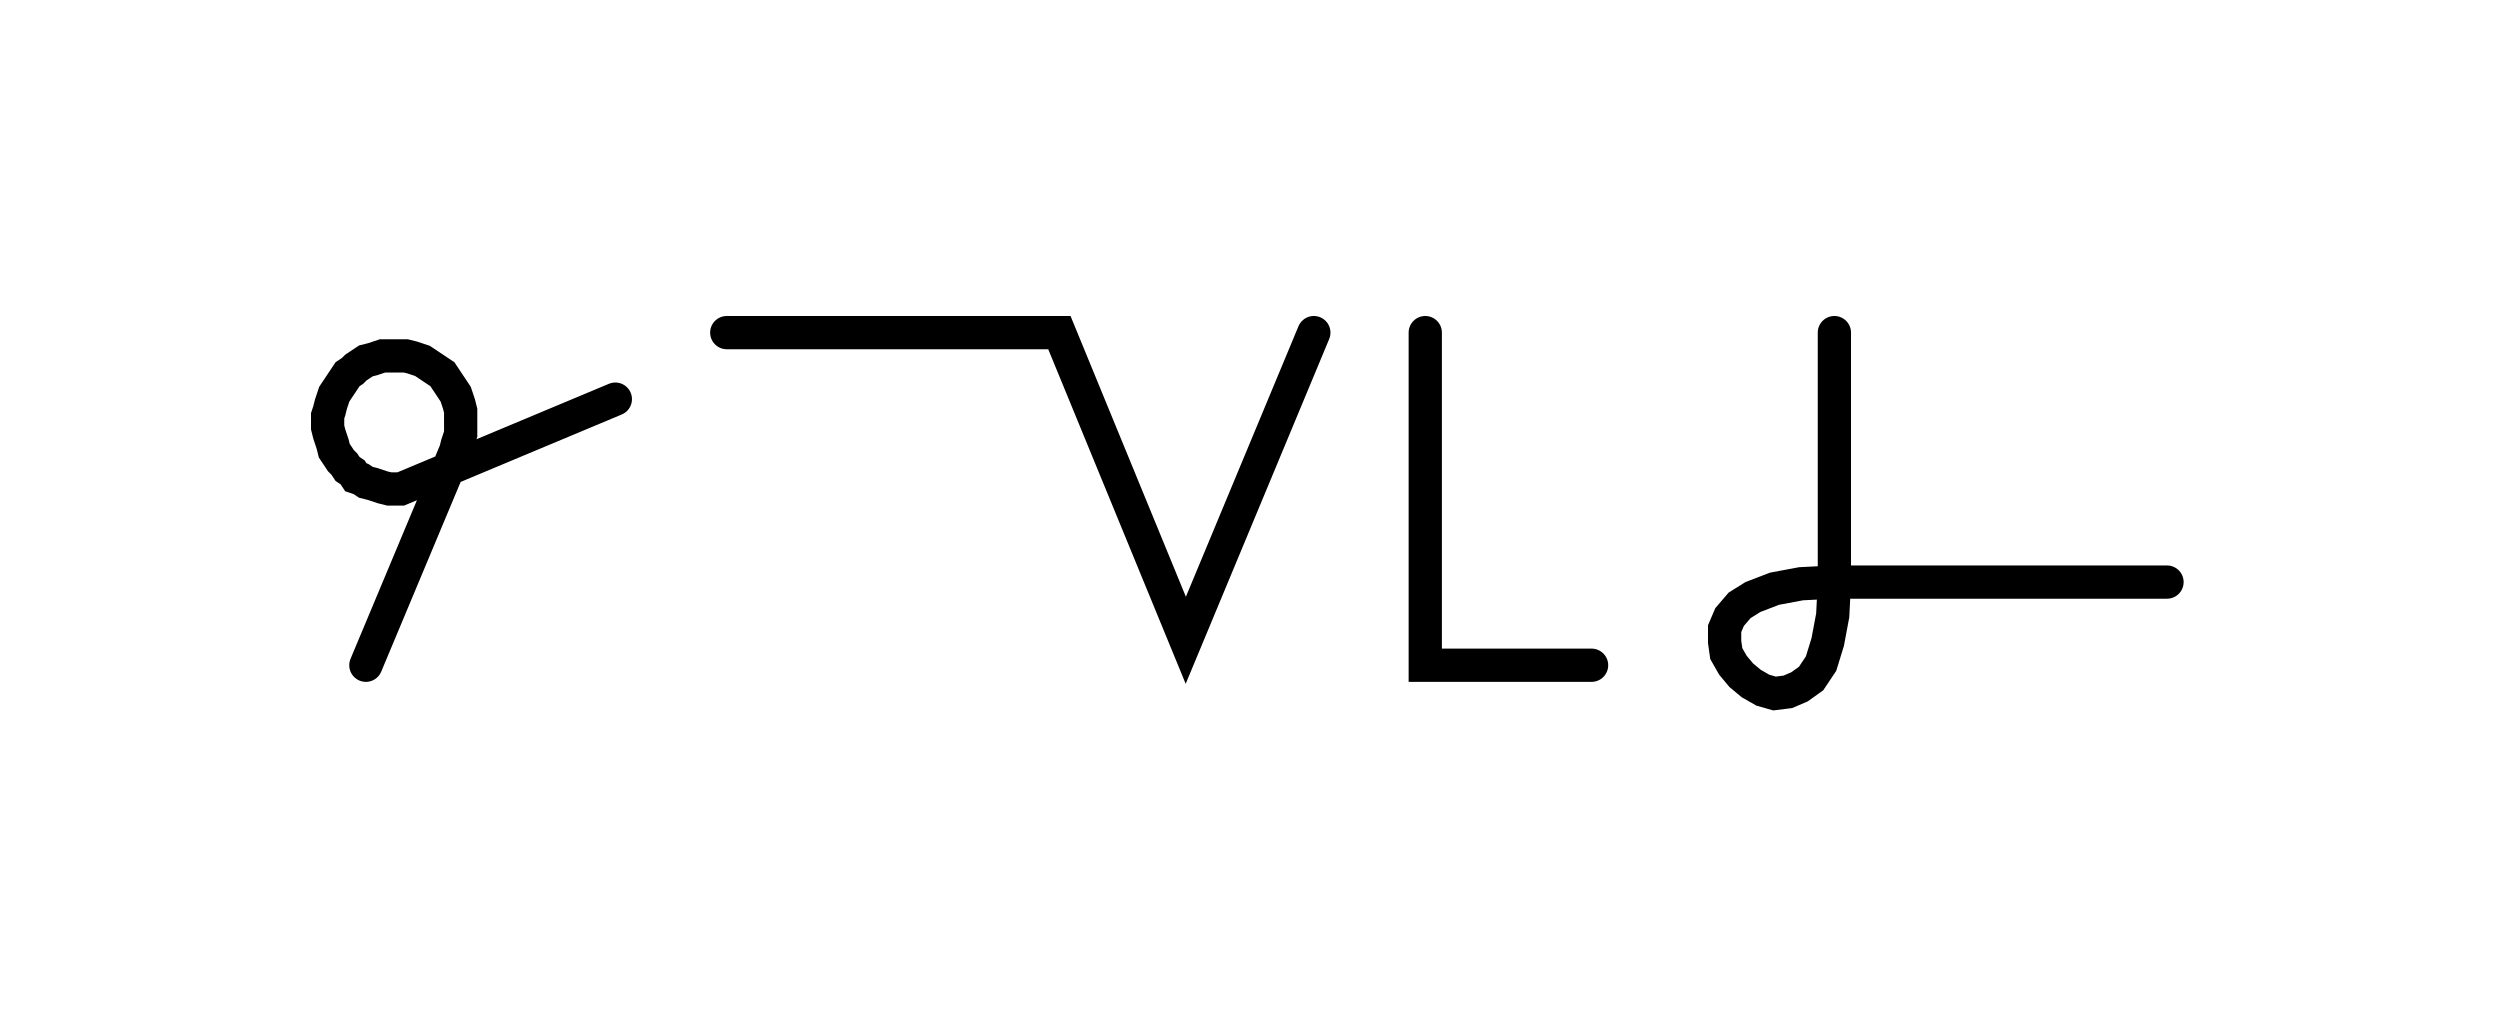
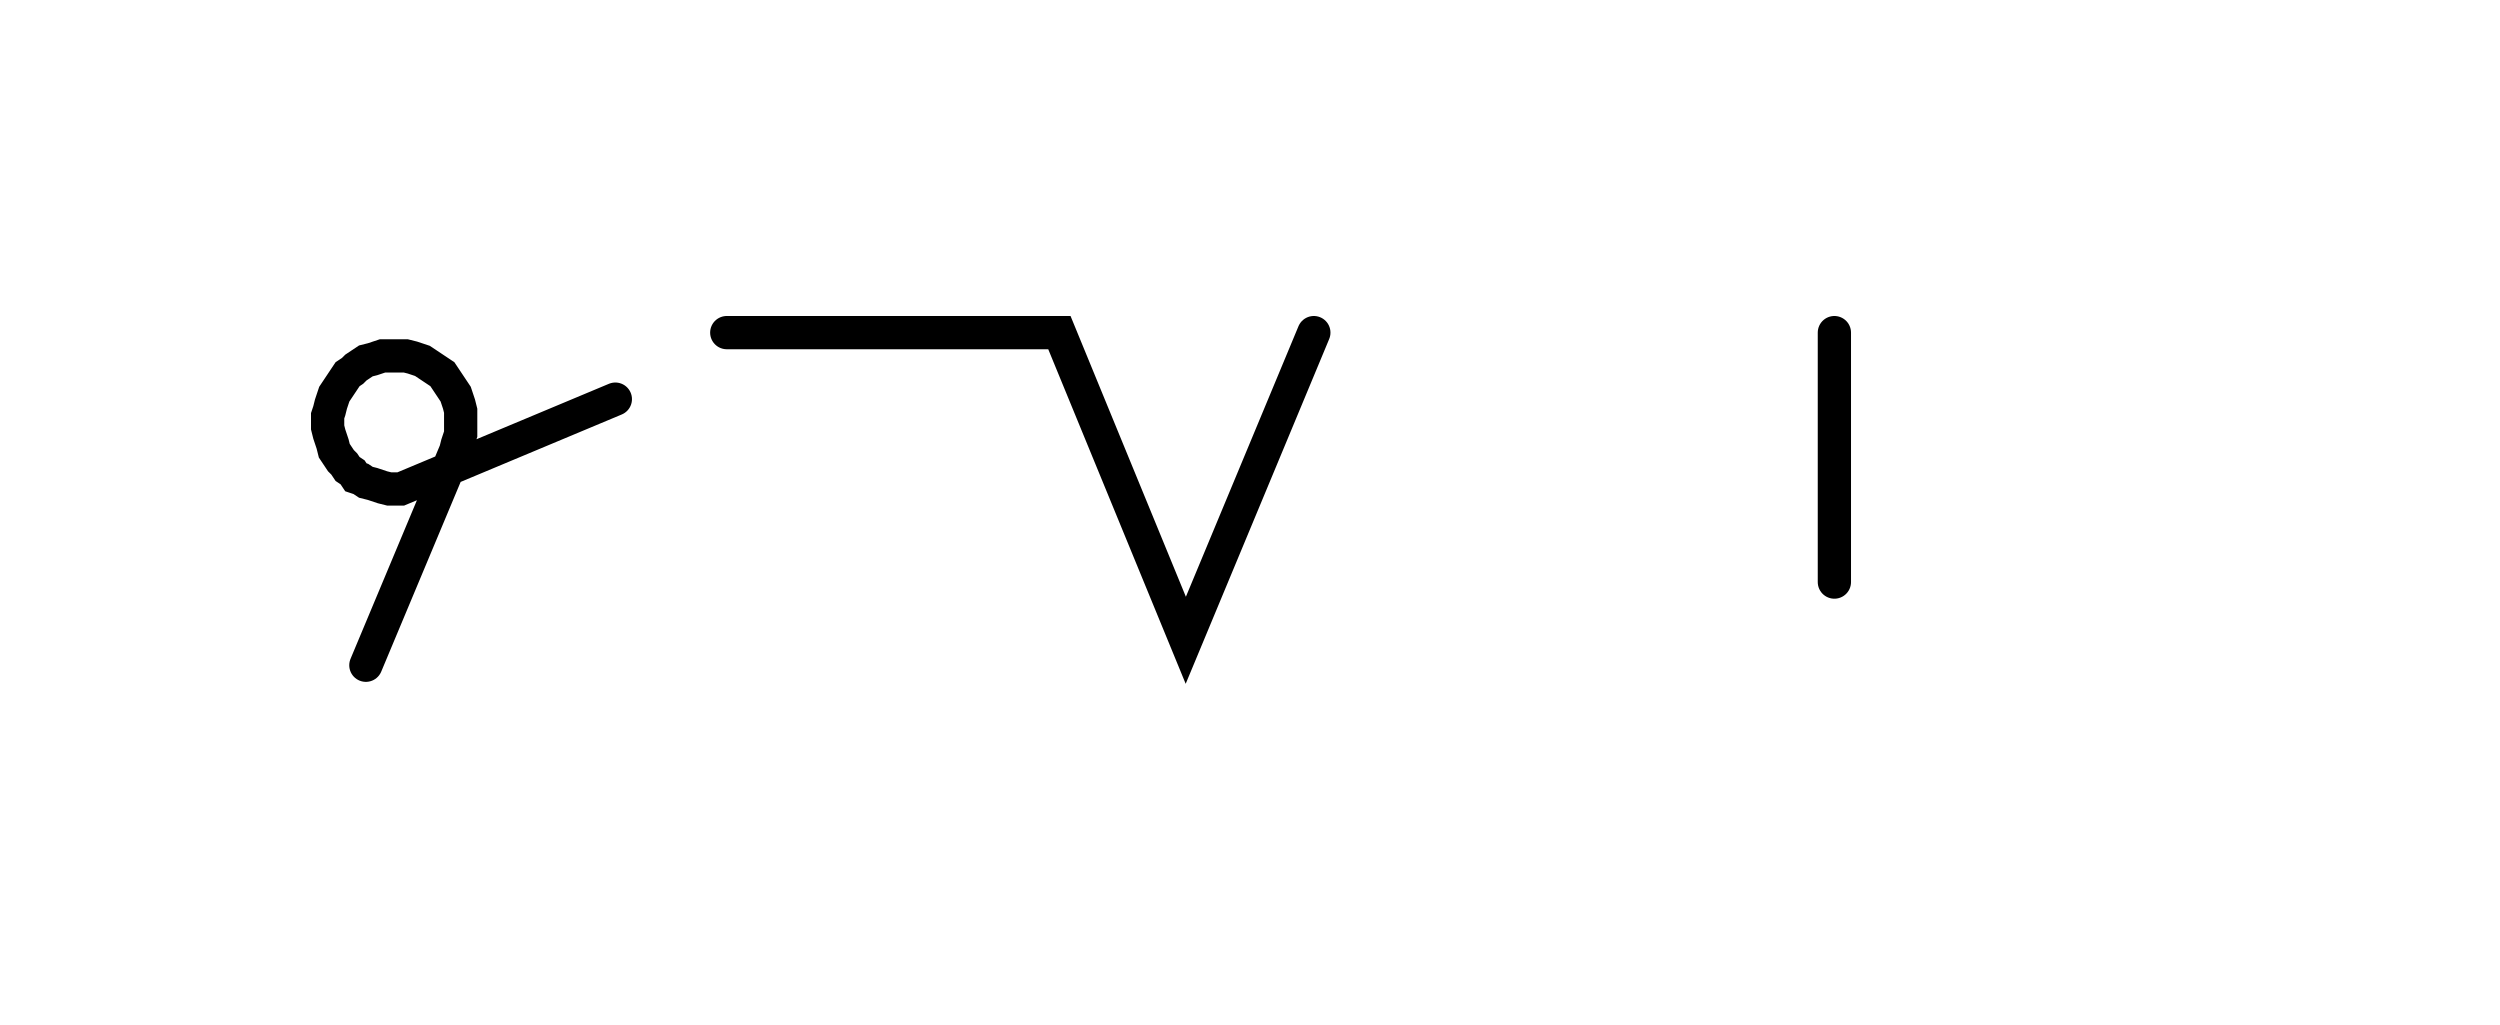
<svg xmlns="http://www.w3.org/2000/svg" width="150.323" height="61.654" style="fill:none; stroke-linecap:round;">
-   <rect width="100%" height="100%" fill="#FFFFFF" />
  <path stroke="#000000" stroke-width="2" d="M 90,50" />
  <path stroke="#000000" stroke-width="2" d="M 22,40 27.4,27.1 27.5,26.7 27.6,26.4 27.7,26.1 27.7,25.7 27.7,25.4 27.7,25 27.7,24.7 27.6,24.3 27.5,24 27.4,23.7 27.2,23.4 27,23.1 26.8,22.8 26.6,22.5 26.3,22.3 26,22.1 25.7,21.9 25.4,21.7 25.1,21.6 24.8,21.5 24.4,21.4 24.1,21.4 23.7,21.4 23.4,21.4 23,21.4 22.7,21.5 22.4,21.6 22,21.7 21.7,21.9 21.4,22.1 21.2,22.3 20.9,22.5 20.7,22.8 20.5,23.1 20.3,23.4 20.1,23.7 20,24 19.9,24.3 19.8,24.7 19.7,25 19.7,25.4 19.7,25.7 19.8,26.1 19.9,26.4 20,26.7 20.1,27.1 20.3,27.4 20.5,27.7 20.7,27.9 20.9,28.2 21.2,28.4 21.4,28.7 21.7,28.8 22,29 22.4,29.1 22.7,29.2 23,29.3 23.4,29.4 23.7,29.4 24.1,29.4 37,24" />
  <path stroke="#000000" stroke-width="2" d="M 43.7,70" />
  <path stroke="#000000" stroke-width="2" d="M 43.7,20 63.7,20 71.3,38.5 79,20" />
  <path stroke="#000000" stroke-width="2" d="M 85.7,70" />
-   <path stroke="#000000" stroke-width="2" d="M 85.7,20 85.7,40 95.7,40" />
  <path stroke="#000000" stroke-width="2" d="M 102.3,70" />
  <path stroke="#000000" stroke-width="2" d="M 110.3,20 110.3,35" />
-   <path stroke="#000000" stroke-width="2" d="M 110.3,35 110.2,37 109.9,38.6 109.5,39.9 108.9,40.8 108.2,41.3 107.5,41.6 106.7,41.7 106,41.5 105.3,41.1 104.7,40.6 104.2,40 103.8,39.3 103.7,38.6 103.7,37.8 104,37.1 104.6,36.4 105.4,35.9 106.7,35.4 108.3,35.1 110.3,35 130.3,35" />
</svg>